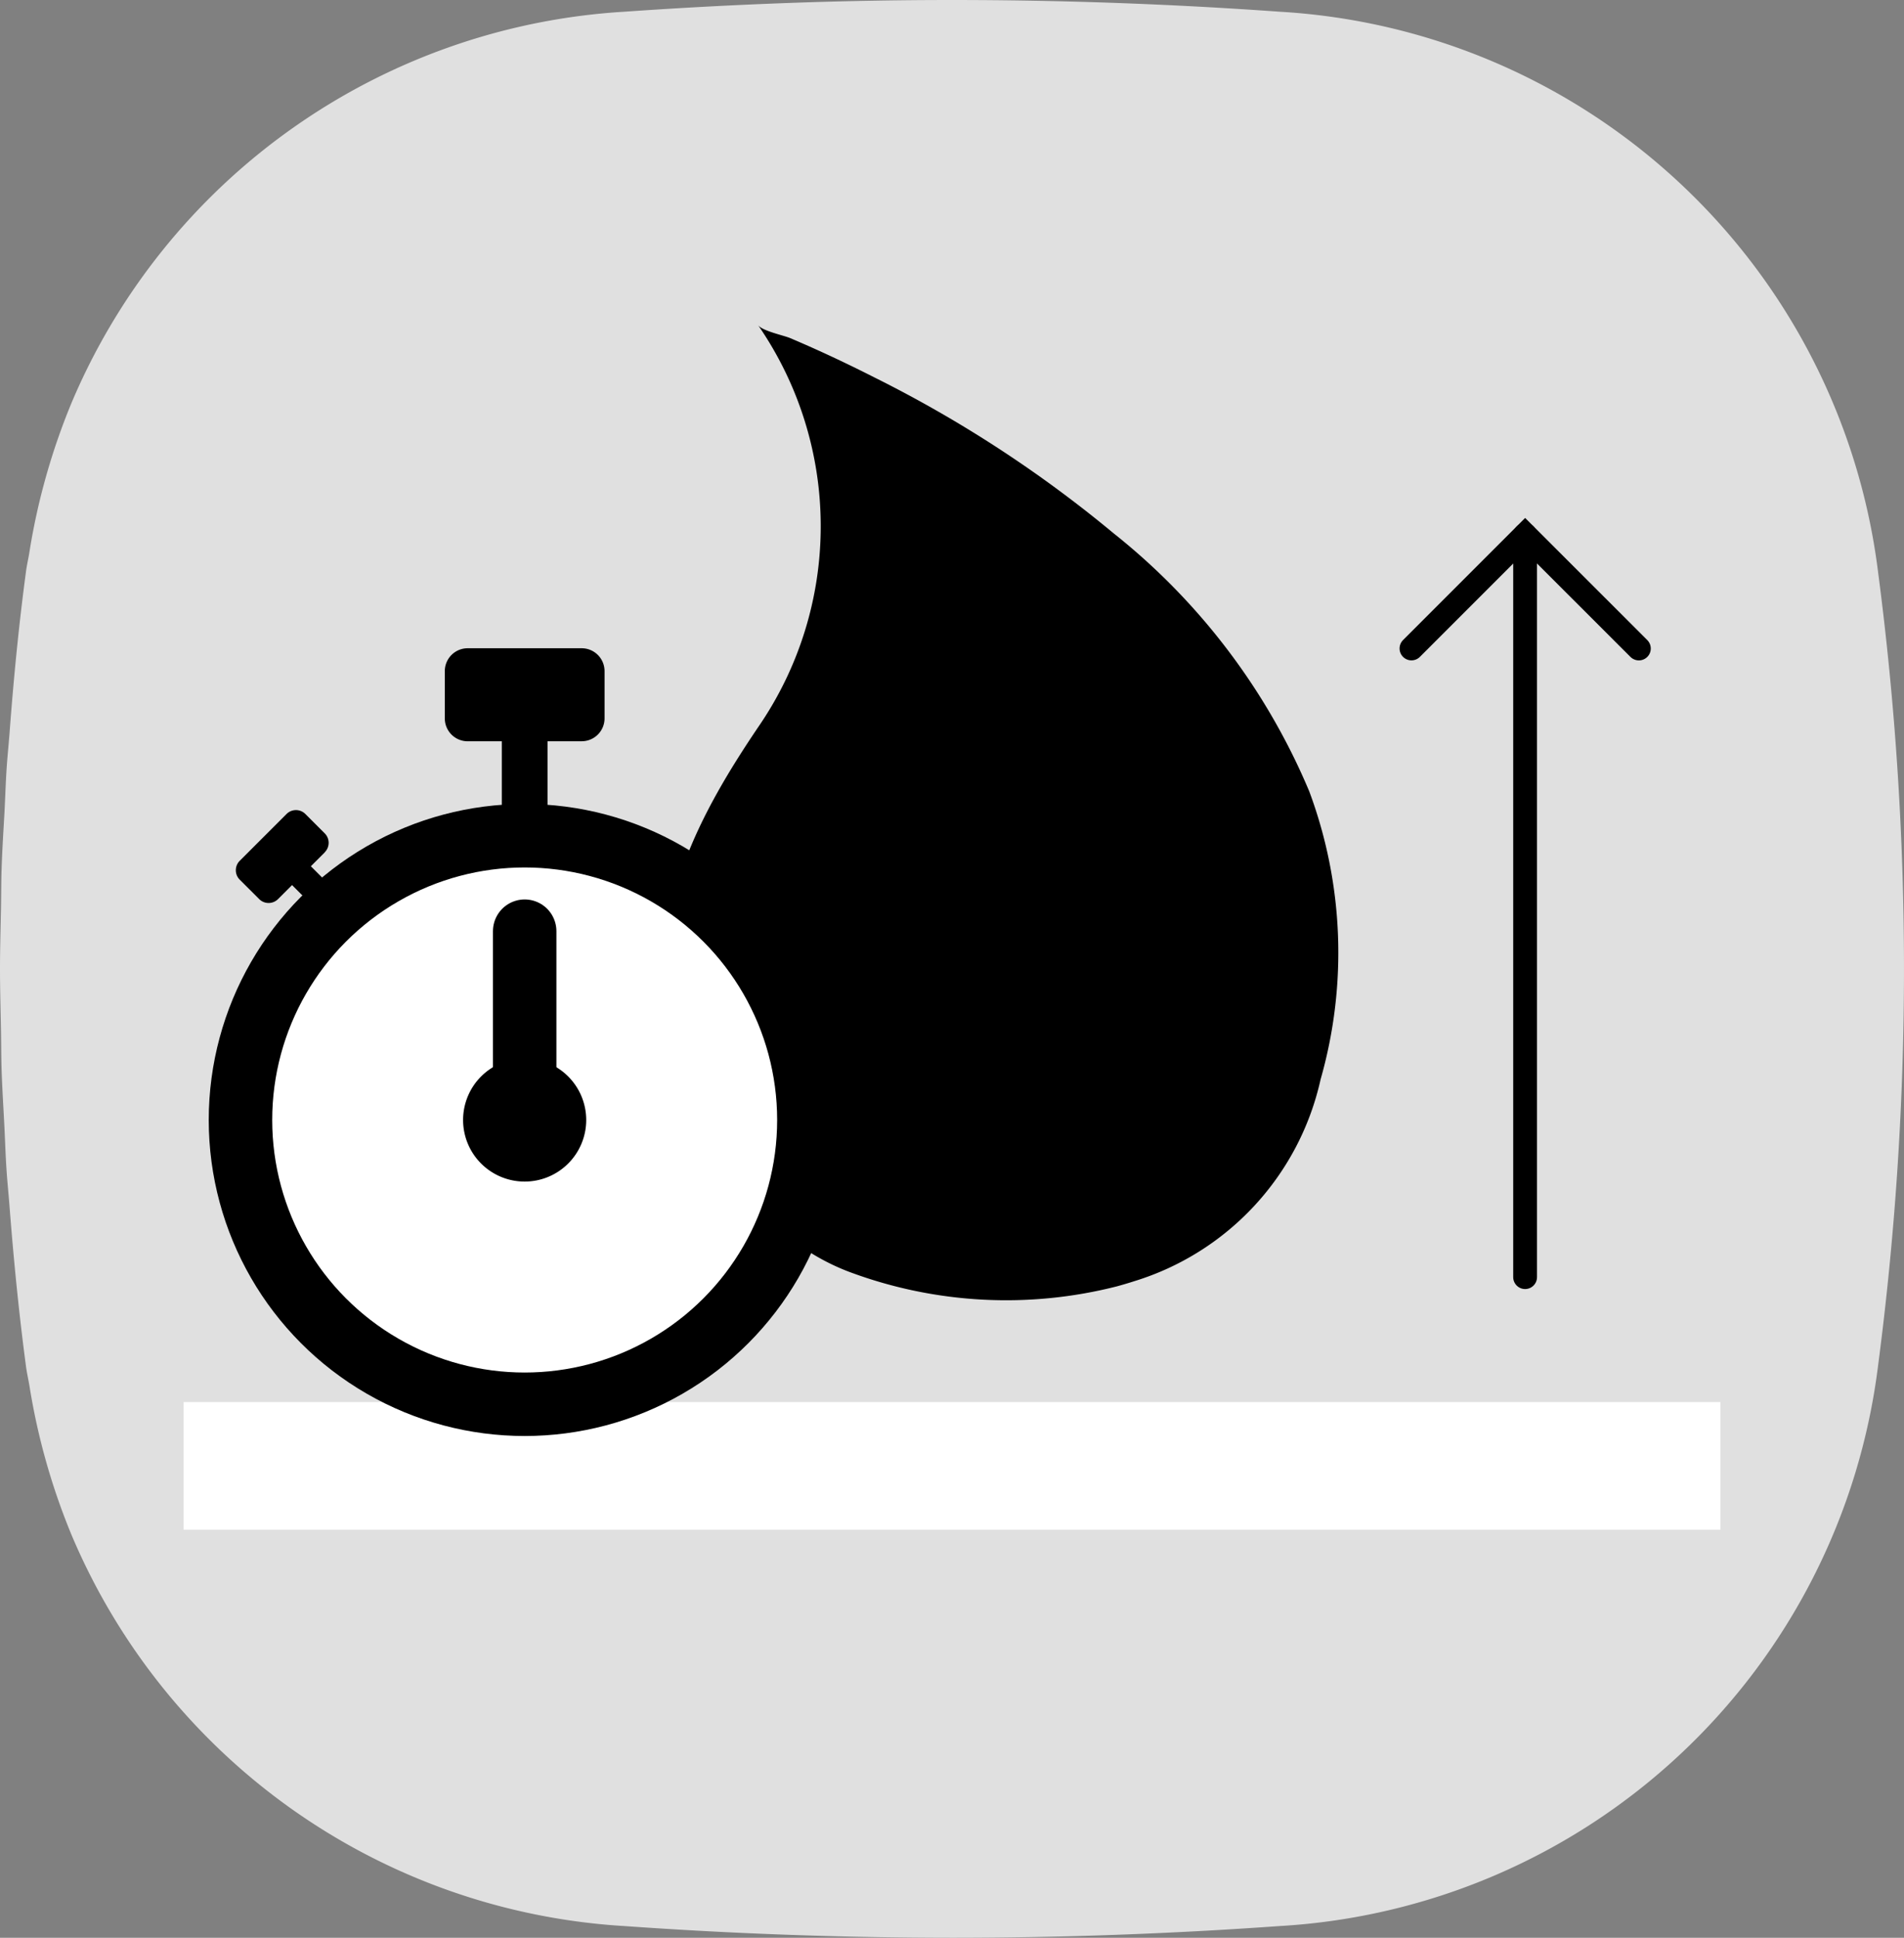
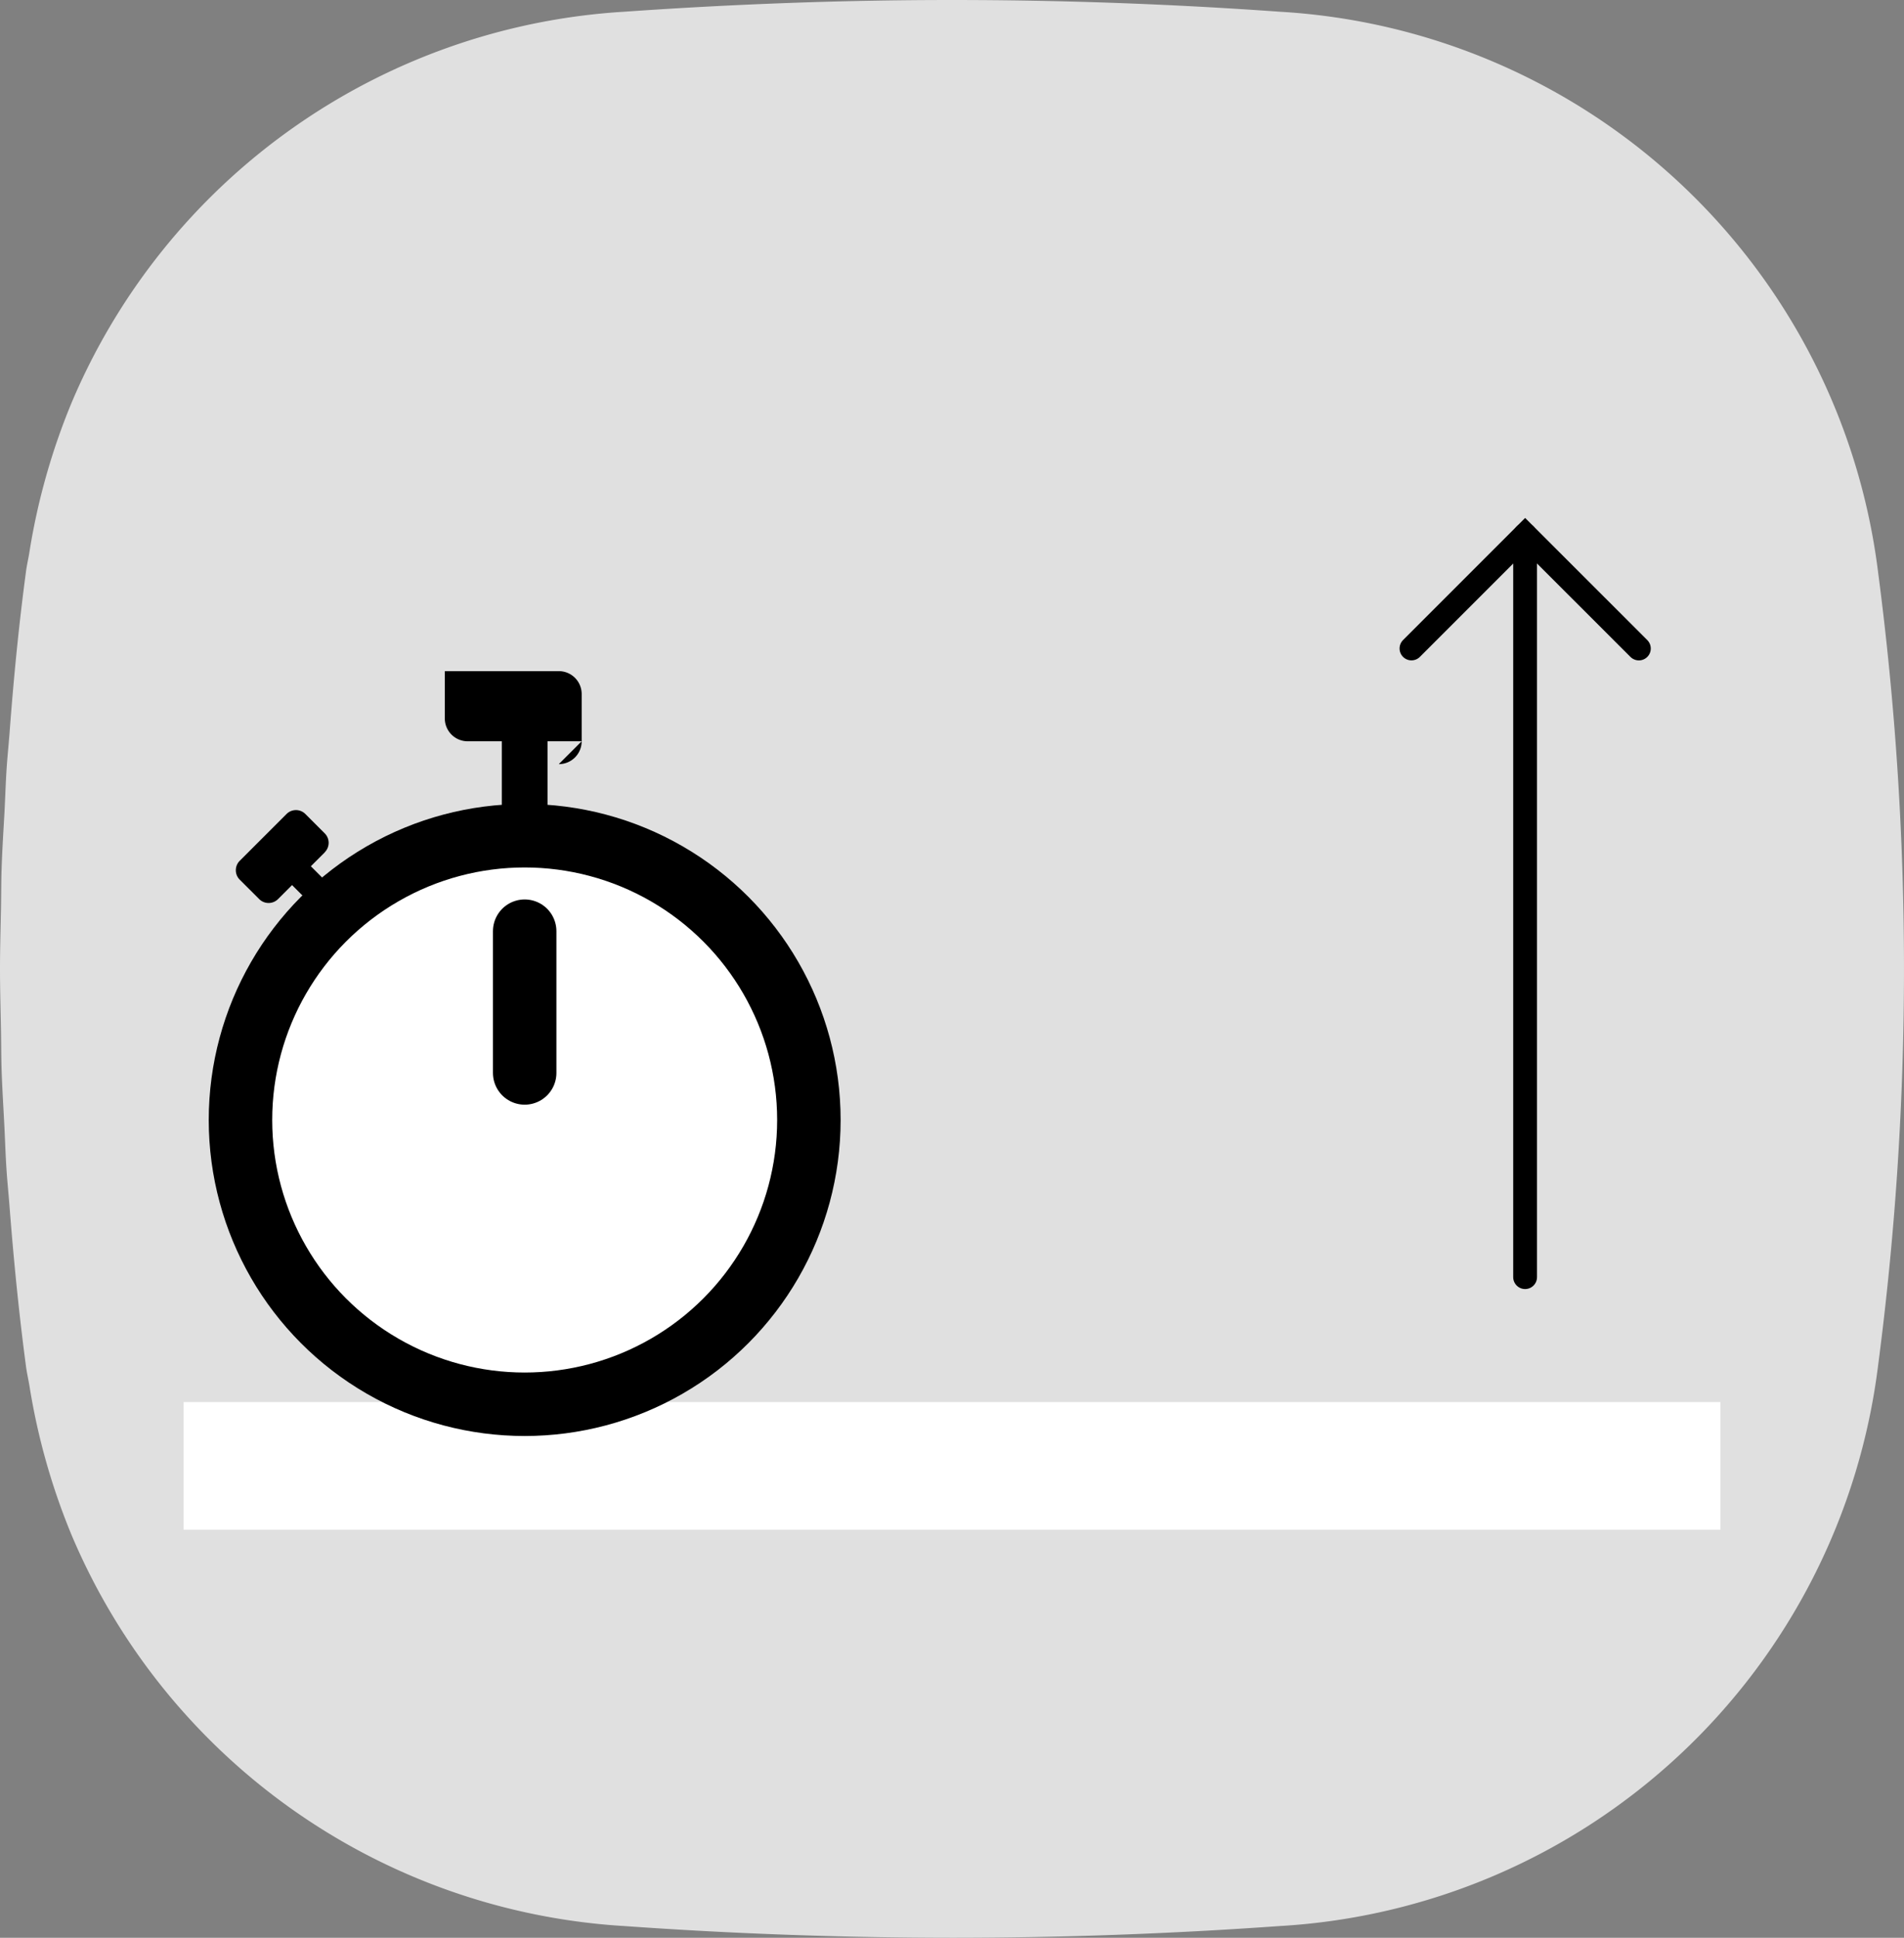
<svg xmlns="http://www.w3.org/2000/svg" width="60" height="61.049" viewBox="0 0 60 61.049">
  <rect x="0" y="0" width="60" height="61.049" fill="#808080" stroke="none" />
  <defs>
    <clipPath id="clip-path">
      <rect id="矩形_834" data-name="矩形 834" width="60" height="61.049" fill="none" />
    </clipPath>
  </defs>
  <g id="Quick_drying" transform="translate(0 0)">
    <g id="组_1115" data-name="组 1115" transform="translate(0 0)" clip-path="url(#clip-path)">
      <path id="路径_392" data-name="路径 392" d="M59.18,18A20.174,20.174,0,0,0,40.318.369C36.892.124,33.446,0,30,0q-2.584,0-5.166.094T19.681.369A20.224,20.224,0,0,0,2.257,12.685,20.848,20.848,0,0,0,.932,17.363C.9,17.578.848,17.785.82,18,.594,19.684.428,21.392.3,23.109c-.029.369-.067.735-.091,1.1-.03.457-.044.916-.067,1.374C.108,26.18.07,26.77.051,27.363c-.014.412-.012.825-.019,1.237C.019,29.242,0,29.883,0,30.524s.019,1.283.031,1.924c.008.412.006.826.019,1.238.019.593.057,1.184.087,1.775.023.457.037.917.067,1.373.024.371.062.737.091,1.106.132,1.717.3,3.425.524,5.107.029.217.078.424.113.638a20.848,20.848,0,0,0,1.325,4.679A20.224,20.224,0,0,0,19.681,60.68q2.57.183,5.153.275T30,61.049c3.446,0,6.892-.125,10.318-.369A20.174,20.174,0,0,0,59.18,43.047,96.092,96.092,0,0,0,59.18,18" transform="translate(0 0)" fill="#e0e0e0" />
-       <path id="路径_393" data-name="路径 393" d="M38.971,42.385q.29-.079.576-.171A8.6,8.6,0,0,0,45.4,35.864a14.559,14.559,0,0,0-.356-9.074,20.534,20.534,0,0,0-6.16-8.127,38.964,38.964,0,0,0-7.55-4.919c-.868-.441-1.75-.855-2.646-1.235-.207-.088-.875-.224-1.013-.408a11.149,11.149,0,0,1,0,12.666c-1.871,2.769-3.369,5.63-2.9,9.1.44,3.281,2.619,6.914,5.848,8.087a14.122,14.122,0,0,0,8.351.43" transform="translate(-3.785 -1.856)" />
      <rect id="矩形_831" data-name="矩形 831" width="48.429" height="4.023" transform="translate(5.786 44.172)" fill="#fff" />
      <line id="直线_123" data-name="直线 123" y1="23.387" transform="translate(48.06 16.849)" fill="none" stroke="#000" stroke-linecap="round" stroke-miterlimit="10" stroke-width="0.75" />
      <path id="路径_394" data-name="路径 394" d="M59.7,23.483,56.116,19.9l-3.582,3.582" transform="translate(-8.055 -3.052)" fill="none" stroke="#000" stroke-linecap="round" stroke-miterlimit="10" stroke-width="0.75" />
      <path id="路径_395" data-name="路径 395" d="M26.862,40.053A8.956,8.956,0,1,1,17.906,31.1a8.956,8.956,0,0,1,8.956,8.956" transform="translate(-1.372 -4.768)" fill="#fff" />
      <circle id="椭圆_5" data-name="椭圆 5" cx="8.956" cy="8.956" r="8.956" transform="translate(7.578 26.329)" fill="none" stroke="#000" stroke-linecap="round" stroke-linejoin="round" stroke-width="2" />
-       <path id="路径_396" data-name="路径 396" d="M21.116,41.324a1.94,1.94,0,1,1-1.94-1.94,1.94,1.94,0,0,1,1.94,1.94" transform="translate(-2.643 -6.039)" />
      <line id="直线_124" data-name="直线 124" y2="4.465" transform="translate(16.534 29.337)" fill="#fff" />
      <line id="直线_125" data-name="直线 125" y2="4.465" transform="translate(16.534 29.337)" fill="none" stroke="#000" stroke-linecap="round" stroke-linejoin="round" stroke-width="2" />
      <rect id="矩形_832" data-name="矩形 832" width="1.442" height="3.089" transform="translate(15.813 22.957)" />
-       <path id="路径_397" data-name="路径 397" d="M20.868,27.053H17.276a.721.721,0,0,1-.721-.721V24.843a.721.721,0,0,1,.721-.721h3.592a.721.721,0,0,1,.721.721v1.488a.721.721,0,0,1-.721.721" transform="translate(-2.538 -3.699)" />
+       <path id="路径_397" data-name="路径 397" d="M20.868,27.053H17.276a.721.721,0,0,1-.721-.721V24.843h3.592a.721.721,0,0,1,.721.721v1.488a.721.721,0,0,1-.721.721" transform="translate(-2.538 -3.699)" />
      <rect id="矩形_833" data-name="矩形 833" width="0.838" height="1.794" transform="translate(9.039 27.72) rotate(-45)" />
      <path id="路径_398" data-name="路径 398" d="M11.583,31.472l-1.476,1.476a.42.42,0,0,1-.593,0L8.9,32.335a.42.42,0,0,1,0-.593l1.476-1.475a.418.418,0,0,1,.593,0l.611.611a.42.42,0,0,1,0,.593" transform="translate(-1.346 -4.622)" />
    </g>
  </g>
</svg>